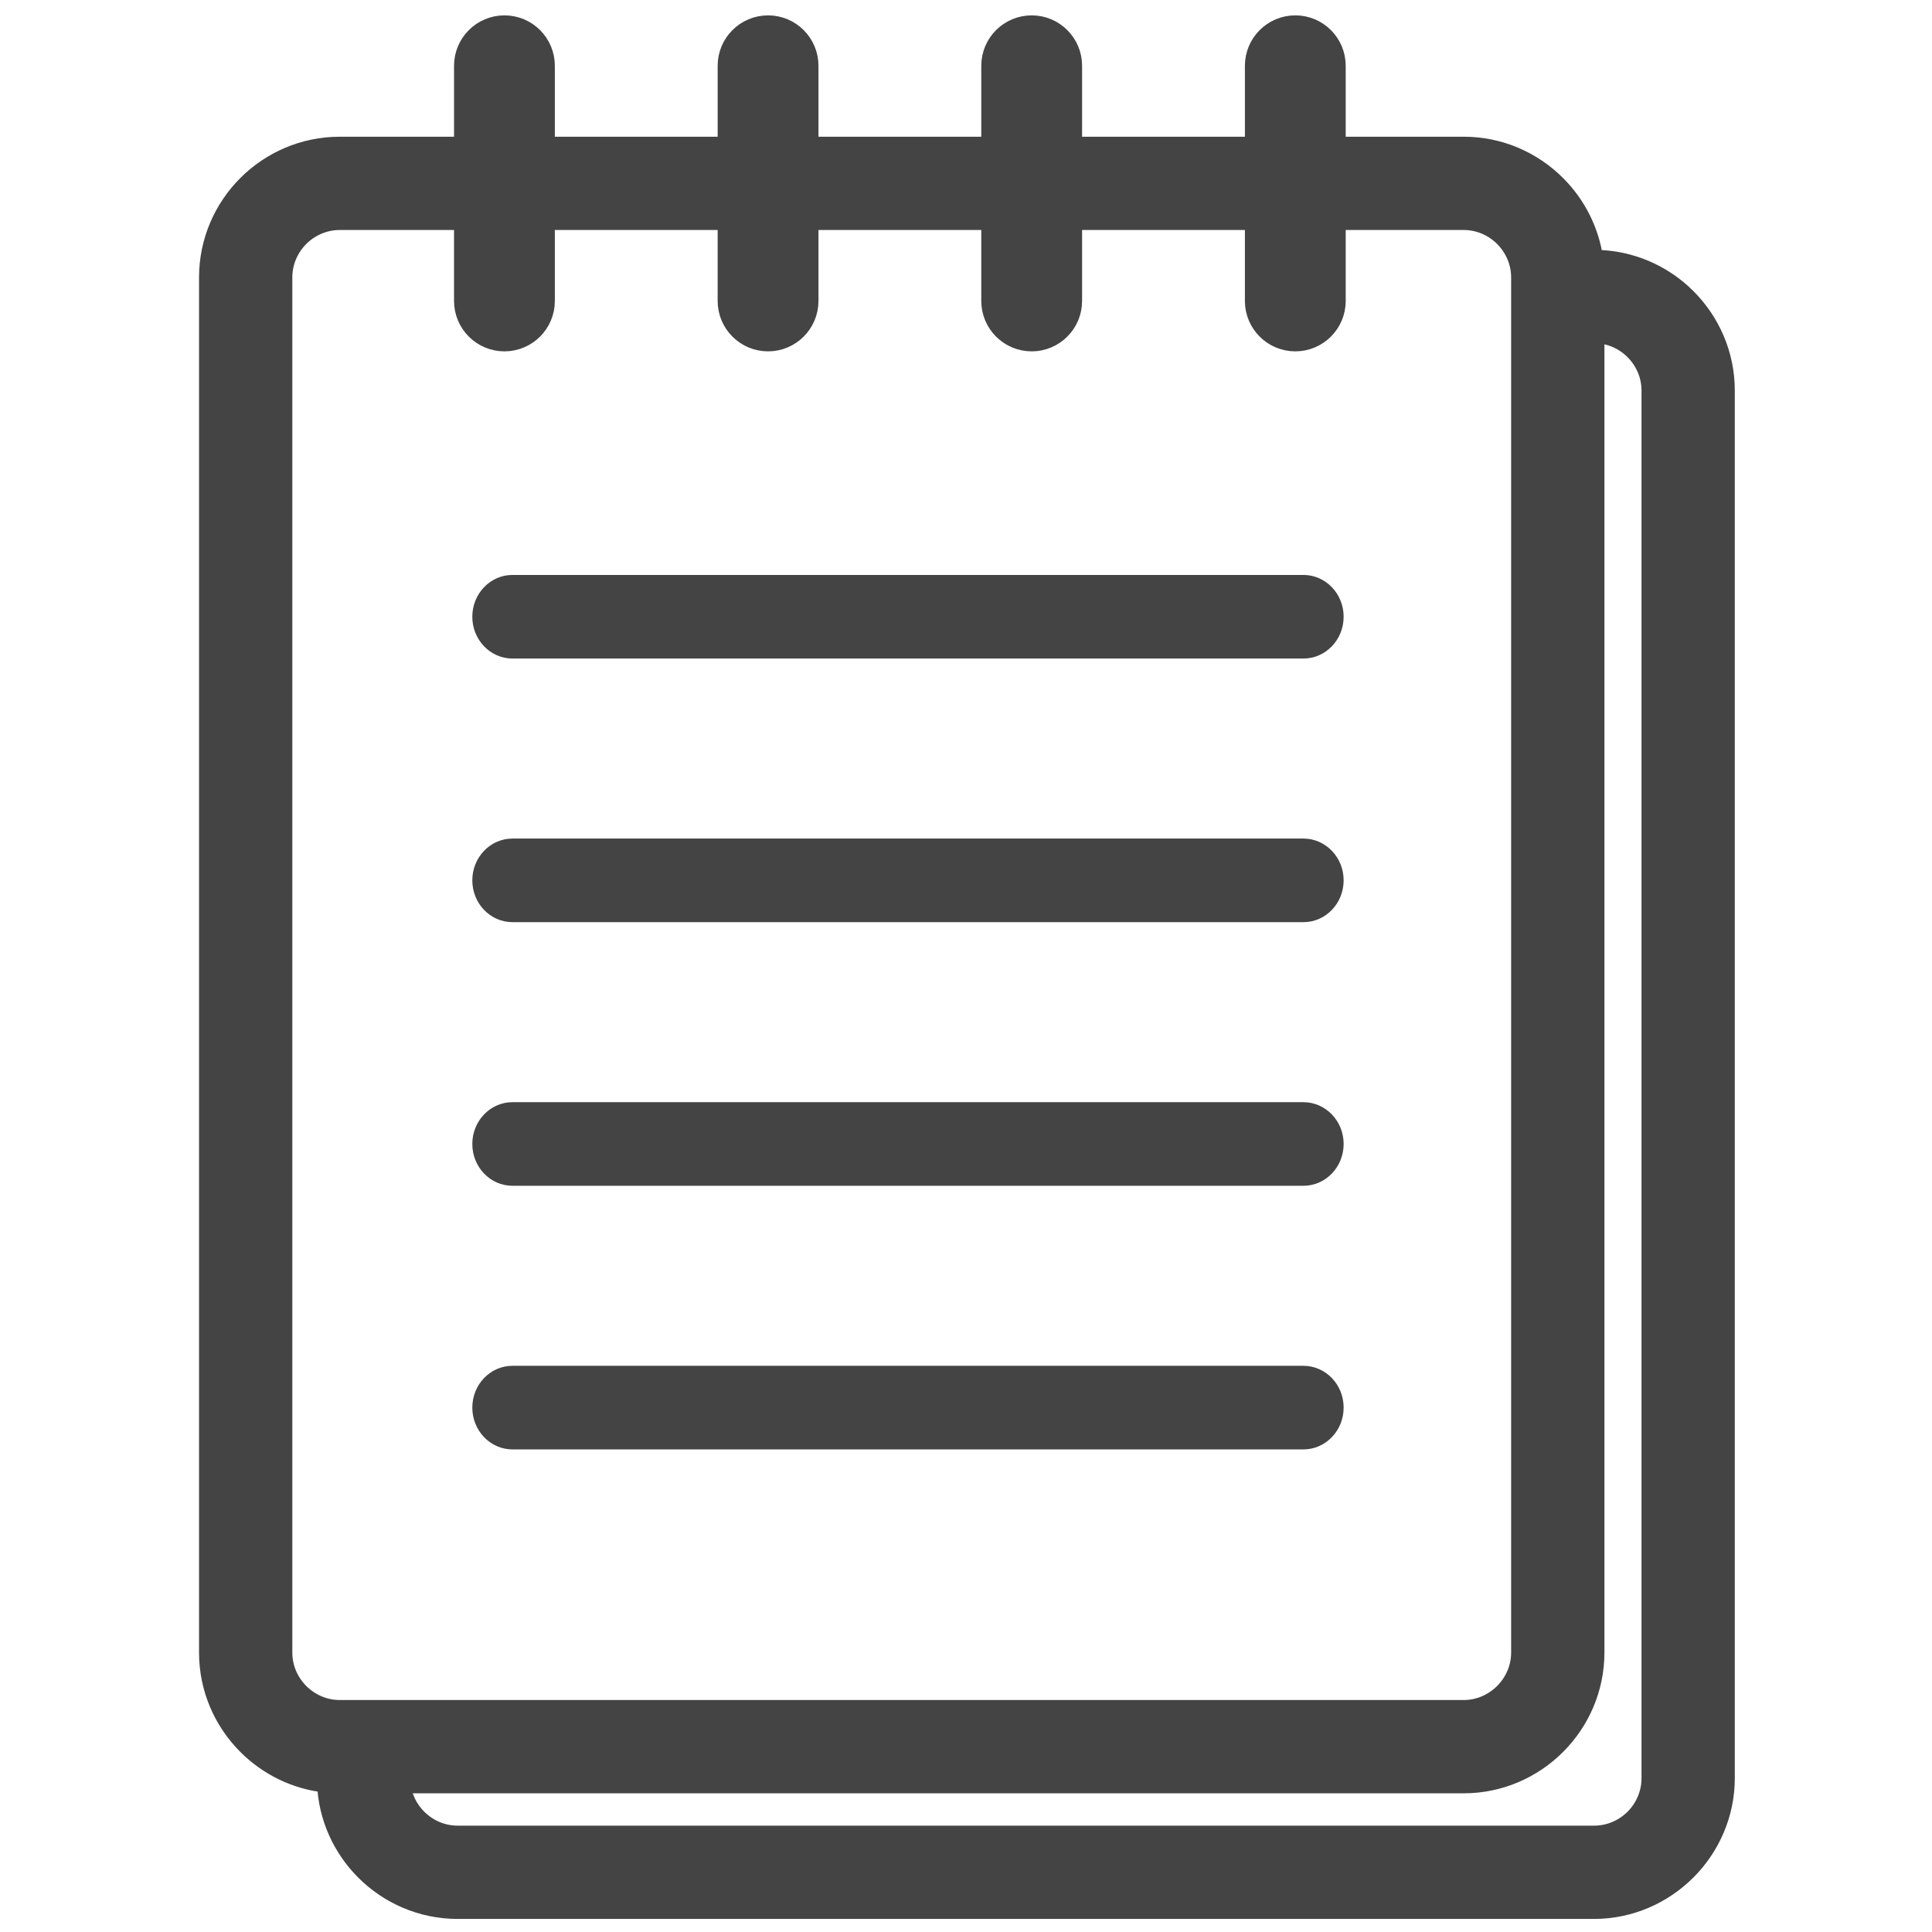
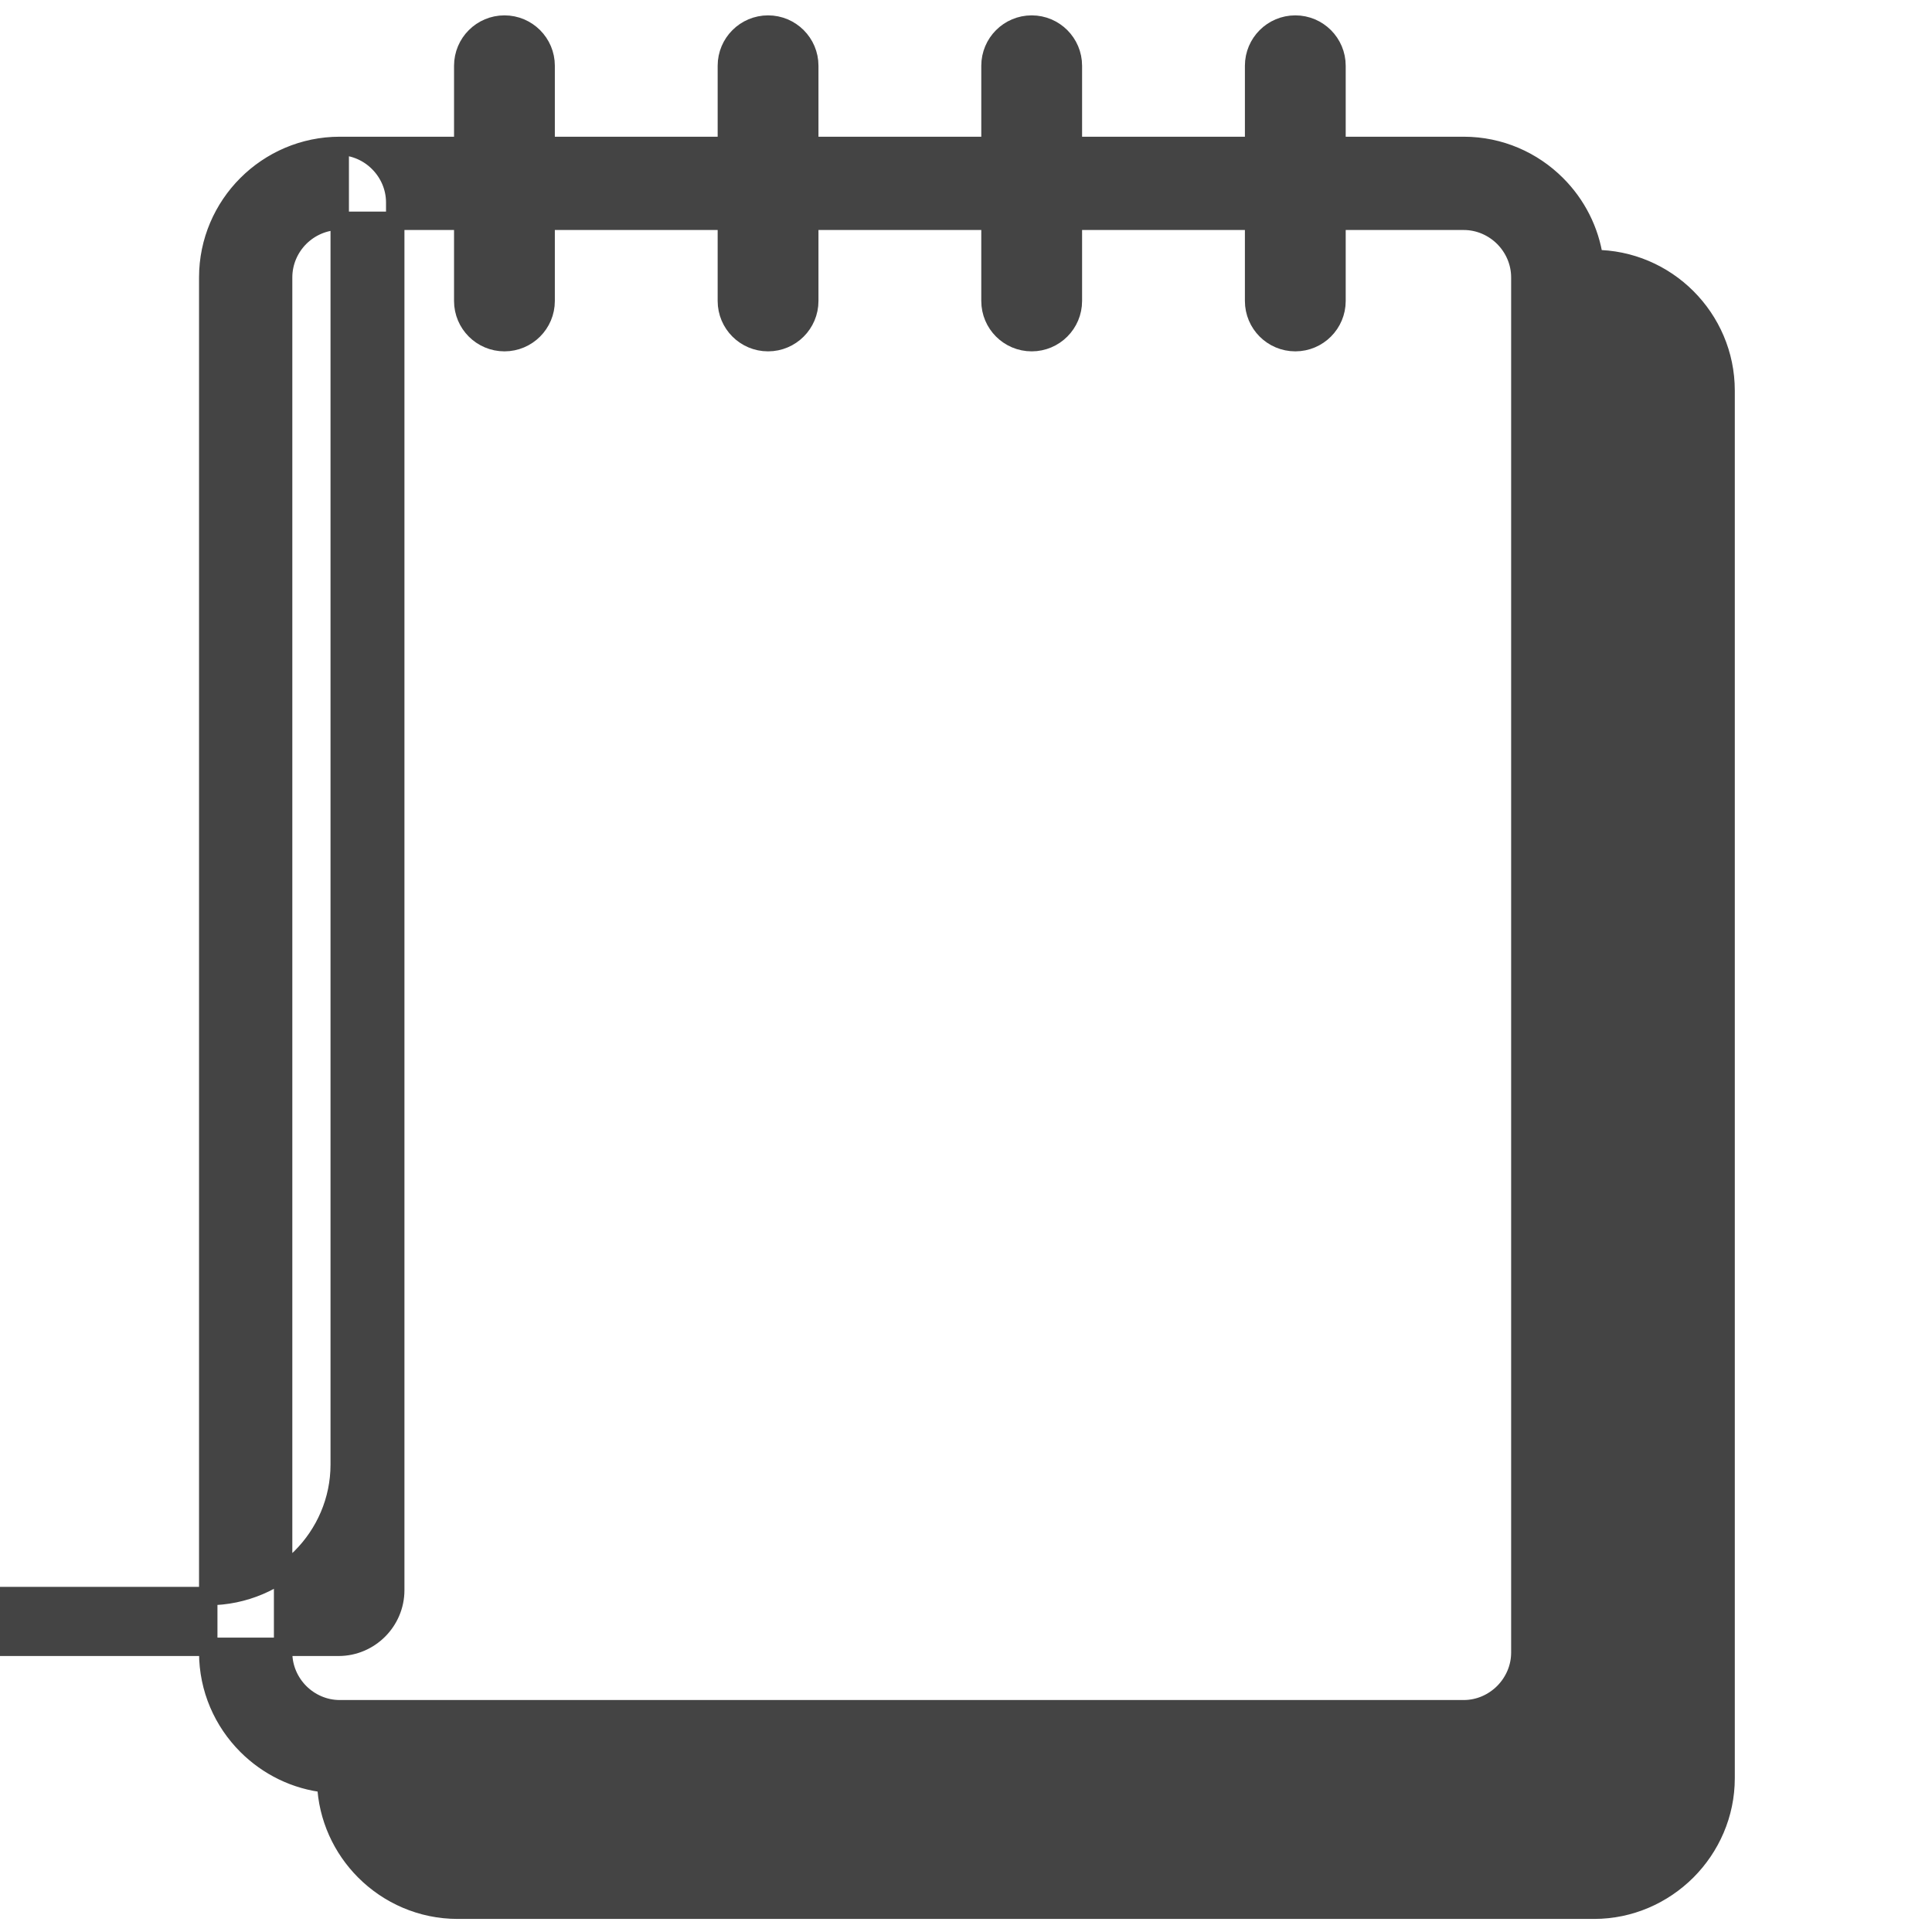
<svg xmlns="http://www.w3.org/2000/svg" id="eKNy3npv87q1" viewBox="0 0 128 128" shape-rendering="geometricPrecision" text-rendering="geometricPrecision" project-id="4bea2a3c092941769cdc5ee3497b6e19" export-id="1602a423b9664c5bb718a0b7b0076e03" cached="false">
-   <path d="M35.7,32.95h33.54v-21.77C69.24,5.01,74.25,0,80.43,0C86.6,0,91.61,5.01,91.61,11.18v21.77h49.21v-21.77C140.82,5.01,145.83,0,152.01,0c6.17,0,11.18,5.01,11.18,11.18v21.77h49.21v-21.77C212.4,5.01,217.41,0,223.59,0c6.17,0,11.18,5.01,11.18,11.18v21.77h49.21v-21.77C283.98,5.01,288.99,0,295.17,0c6.17,0,11.18,5.01,11.18,11.18v21.77h34.55c9.83,0,18.76,4.03,25.21,10.49c5.36,5.35,9.04,12.4,10.15,20.23h.04c9.82,0,18.76,4.03,25.21,10.48C407.98,80.62,412,89.56,412,99.37v376.8c0,9.77-4.04,18.7-10.49,25.17-6.51,6.5-15.45,10.53-25.21,10.53h-308.59c-9.81,0-18.75-4.02-25.22-10.49-6.14-6.14-10.09-14.53-10.45-23.8-8.36-.86-15.9-4.66-21.55-10.31C4.03,460.82,0,451.89,0,442.06L0,68.65c0-9.83,4.03-18.77,10.48-25.22s15.39-10.48,25.22-10.48ZM376.6,84.01v358.05c0,9.8-4.03,18.74-10.49,25.2-6.47,6.47-15.41,10.5-25.21,10.5h-288.47c.39,3.59,2.01,6.82,4.44,9.25c2.79,2.79,6.64,4.53,10.84,4.53h308.59c4.22,0,8.07-1.74,10.85-4.52s4.52-6.63,4.52-10.85v-376.8c0-4.2-1.74-8.05-4.54-10.84-2.794-2.811-6.568-4.431-10.53-4.52ZM306.35,53.28v21.77c0,6.17-5.01,11.18-11.18,11.18-6.18,0-11.19-5.01-11.19-11.18v-21.77h-49.21v21.77c0,6.17-5.01,11.18-11.18,11.18-6.18,0-11.19-5.01-11.19-11.18v-21.77h-49.21v21.77c0,6.17-5.01,11.18-11.18,11.18-6.18,0-11.19-5.01-11.19-11.18v-21.77h-49.21v21.77c0,6.17-5.01,11.18-11.18,11.18-6.18,0-11.19-5.01-11.19-11.18v-21.77h-33.54c-4.22,0-8.07,1.75-10.85,4.52-2.77,2.78-4.52,6.63-4.52,10.85v373.41c0,4.2,1.75,8.05,4.53,10.84c2.8,2.79,6.65,4.53,10.84,4.53h305.2c4.19,0,8.03-1.75,10.83-4.54c2.79-2.8,4.54-6.65,4.54-10.83v-373.41c0-4.19-1.74-8.04-4.53-10.84-2.79-2.78-6.64-4.53-10.84-4.53h-34.55Z" transform="matrix(.244 0 0 0.244 13.797 1.628)" clip-rule="evenodd" fill="#444" stroke="#444" stroke-width="5" />
-   <path d="M82.6,386.38c-5.74,0-10.4-4.86-10.4-10.85s4.66-10.85,10.4-10.85h214.78c5.74,0,10.41,4.86,10.41,10.85s-4.67,10.85-10.41,10.85h-214.78Zm0-71.58c-5.74,0-10.4-4.86-10.4-10.85s4.66-10.85,10.4-10.85h214.78c5.74,0,10.41,4.86,10.41,10.85s-4.67,10.85-10.41,10.85h-214.78Zm0-71.58c-5.74,0-10.4-4.86-10.4-10.85s4.66-10.85,10.4-10.85h214.78c5.74,0,10.41,4.86,10.41,10.85s-4.67,10.85-10.41,10.85h-214.78Zm0-71.58c-5.74,0-10.4-4.86-10.4-10.85s4.66-10.85,10.4-10.85h214.78c5.74,0,10.41,4.86,10.41,10.85s-4.67,10.85-10.41,10.85h-214.78Z" transform="matrix(.244 0 0 0.244 13.797 1.628)" clip-rule="evenodd" fill="#444" stroke="#444" />
+   <path d="M35.7,32.95h33.54v-21.77C69.24,5.01,74.25,0,80.43,0C86.6,0,91.61,5.01,91.61,11.18v21.77h49.21v-21.77C140.82,5.01,145.83,0,152.01,0c6.17,0,11.18,5.01,11.18,11.18v21.77h49.21v-21.77C212.4,5.01,217.41,0,223.59,0c6.17,0,11.18,5.01,11.18,11.18v21.77h49.21v-21.77C283.98,5.01,288.99,0,295.17,0c6.17,0,11.18,5.01,11.18,11.18v21.77h34.55c9.83,0,18.76,4.03,25.21,10.49c5.36,5.35,9.04,12.4,10.15,20.23h.04c9.82,0,18.76,4.03,25.21,10.48C407.98,80.62,412,89.56,412,99.37v376.8c0,9.77-4.04,18.7-10.49,25.17-6.51,6.5-15.45,10.53-25.21,10.53h-308.59c-9.81,0-18.75-4.02-25.22-10.49-6.14-6.14-10.09-14.53-10.45-23.8-8.36-.86-15.9-4.66-21.55-10.31C4.03,460.82,0,451.89,0,442.06L0,68.65c0-9.83,4.03-18.77,10.48-25.22s15.39-10.48,25.22-10.48Zv358.05c0,9.8-4.03,18.74-10.49,25.2-6.47,6.47-15.41,10.5-25.21,10.5h-288.47c.39,3.59,2.01,6.82,4.44,9.25c2.79,2.79,6.64,4.53,10.84,4.53h308.59c4.22,0,8.07-1.74,10.85-4.52s4.52-6.63,4.52-10.85v-376.8c0-4.2-1.74-8.05-4.54-10.84-2.794-2.811-6.568-4.431-10.53-4.52ZM306.35,53.28v21.77c0,6.17-5.01,11.18-11.18,11.18-6.18,0-11.19-5.01-11.19-11.18v-21.77h-49.21v21.77c0,6.17-5.01,11.18-11.18,11.18-6.18,0-11.19-5.01-11.19-11.18v-21.77h-49.21v21.77c0,6.17-5.01,11.18-11.18,11.18-6.18,0-11.19-5.01-11.19-11.18v-21.77h-49.21v21.77c0,6.17-5.01,11.18-11.18,11.18-6.18,0-11.19-5.01-11.19-11.18v-21.77h-33.54c-4.22,0-8.07,1.75-10.85,4.52-2.77,2.78-4.52,6.63-4.52,10.85v373.41c0,4.2,1.75,8.05,4.53,10.84c2.8,2.79,6.65,4.53,10.84,4.53h305.2c4.19,0,8.03-1.75,10.83-4.54c2.79-2.8,4.54-6.65,4.54-10.83v-373.41c0-4.19-1.74-8.04-4.53-10.84-2.79-2.78-6.64-4.53-10.84-4.53h-34.55Z" transform="matrix(.244 0 0 0.244 13.797 1.628)" clip-rule="evenodd" fill="#444" stroke="#444" stroke-width="5" />
</svg>